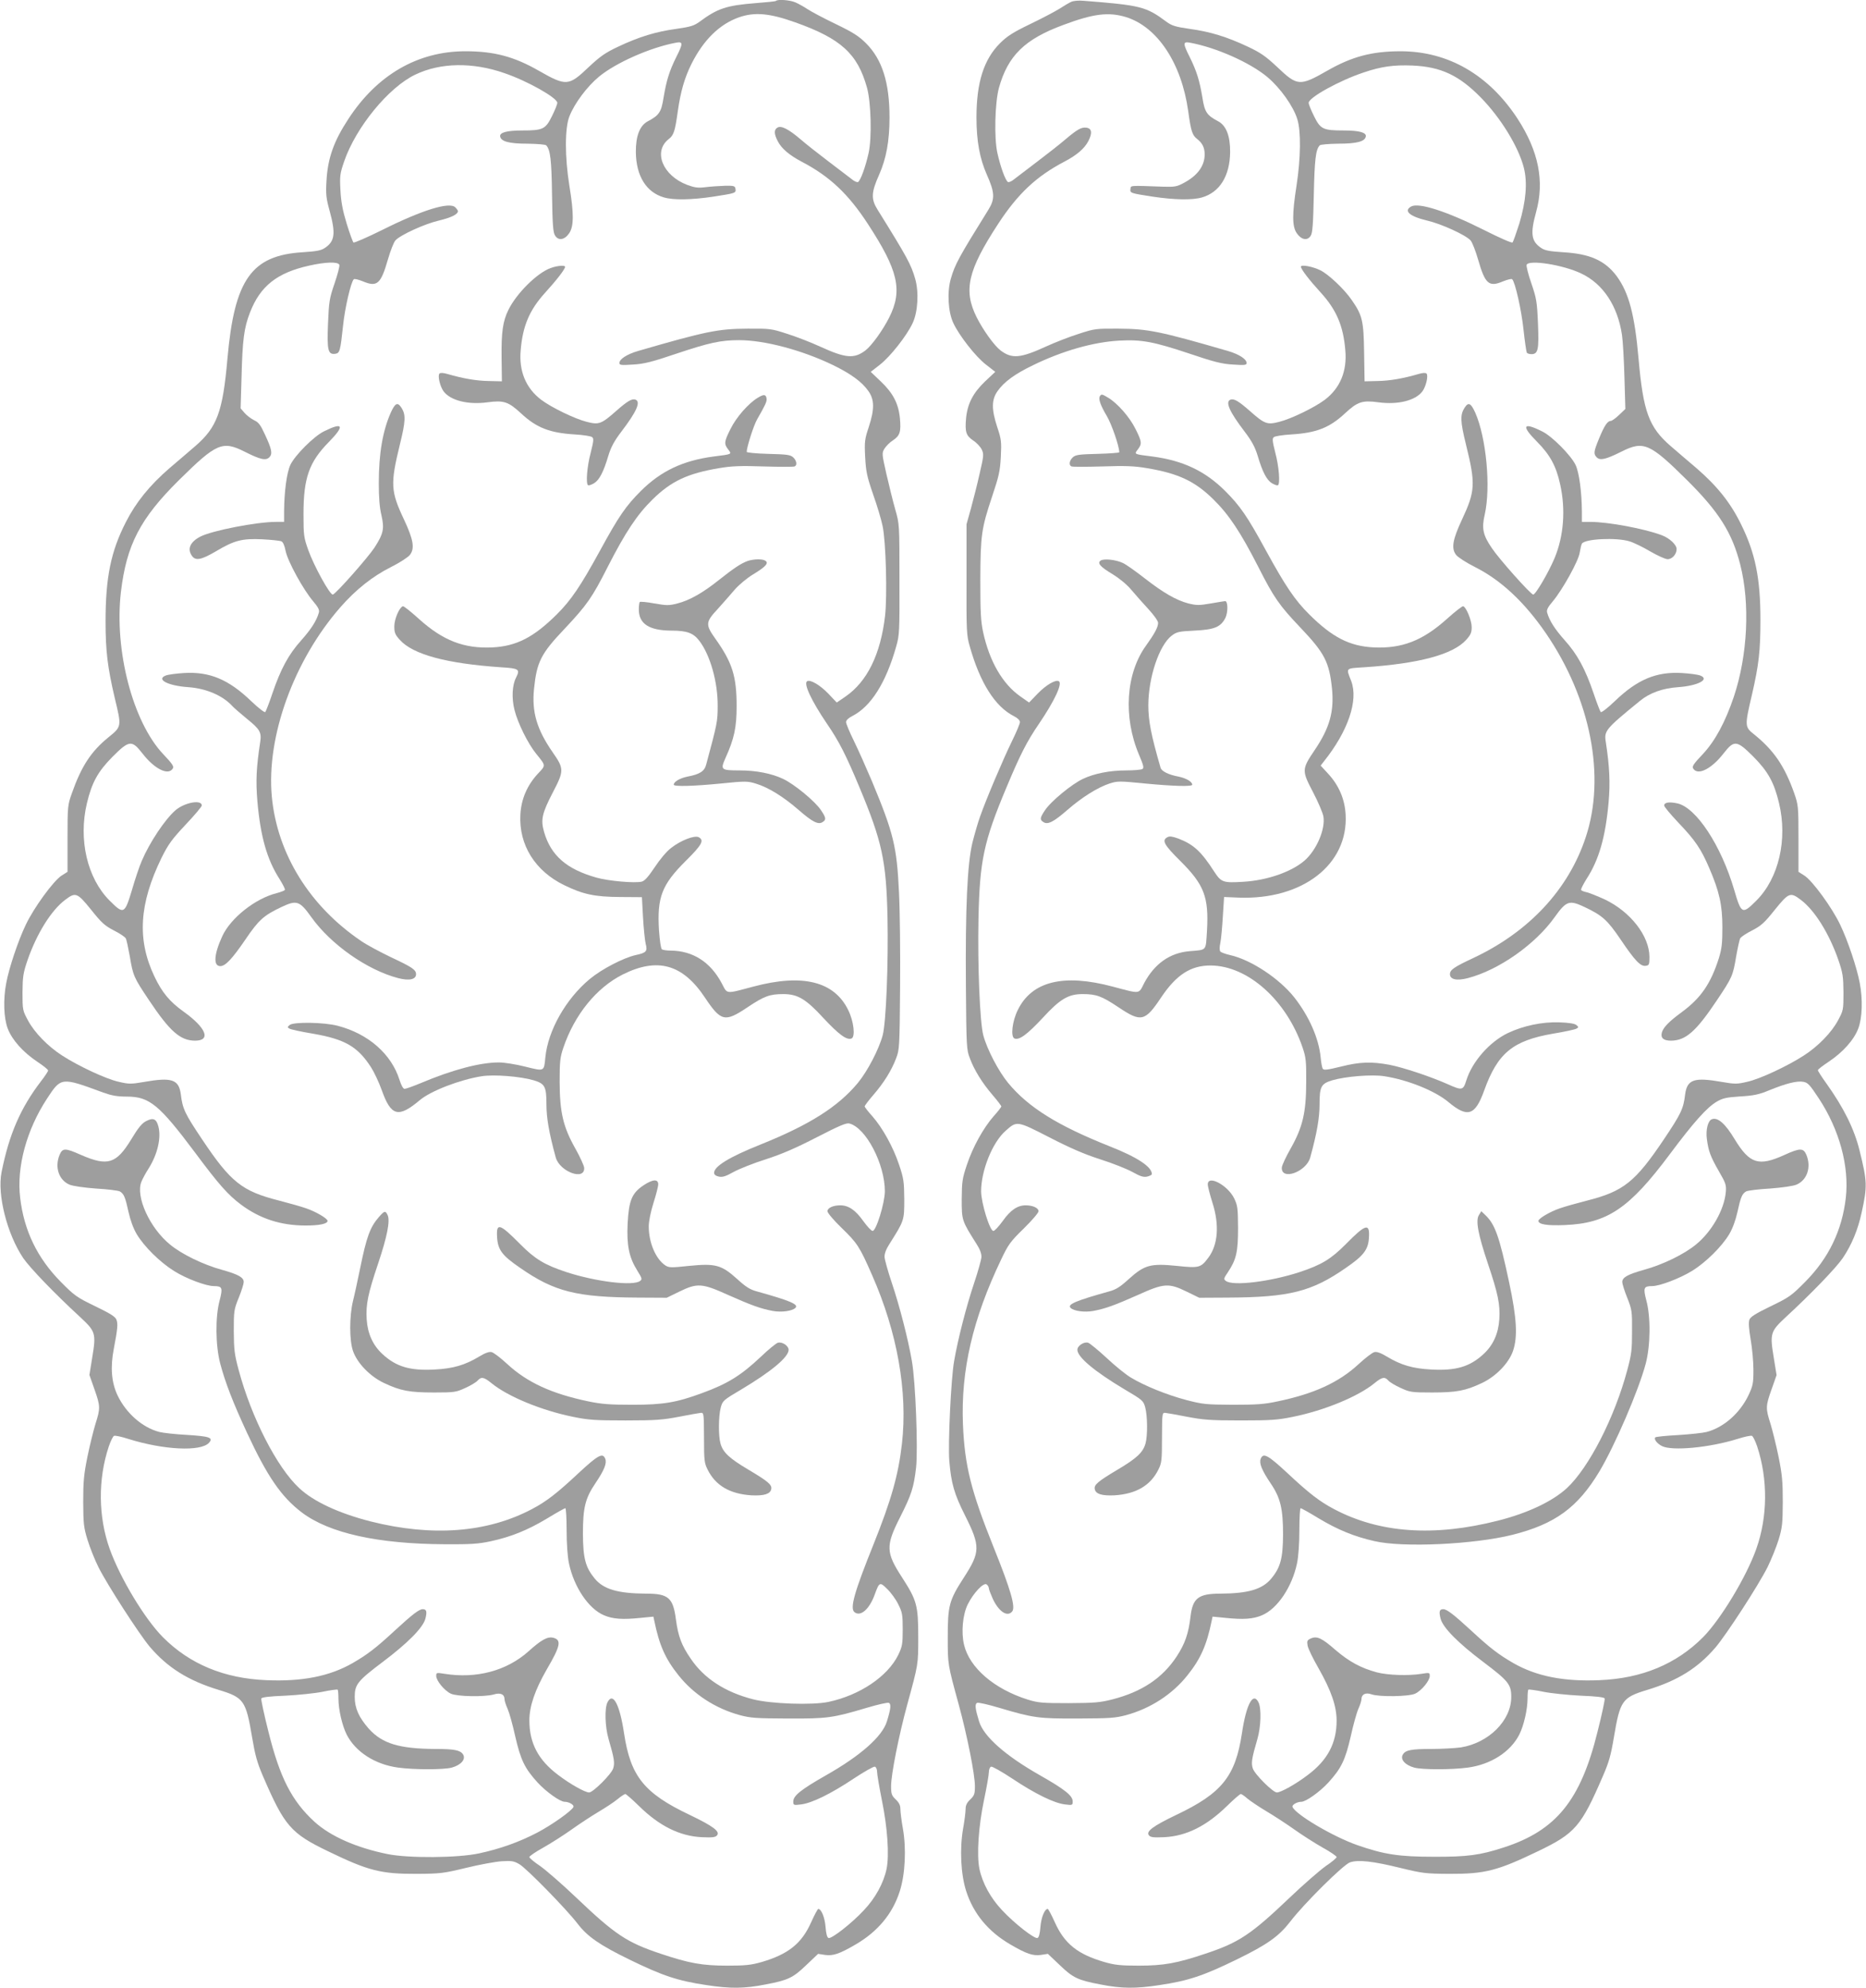
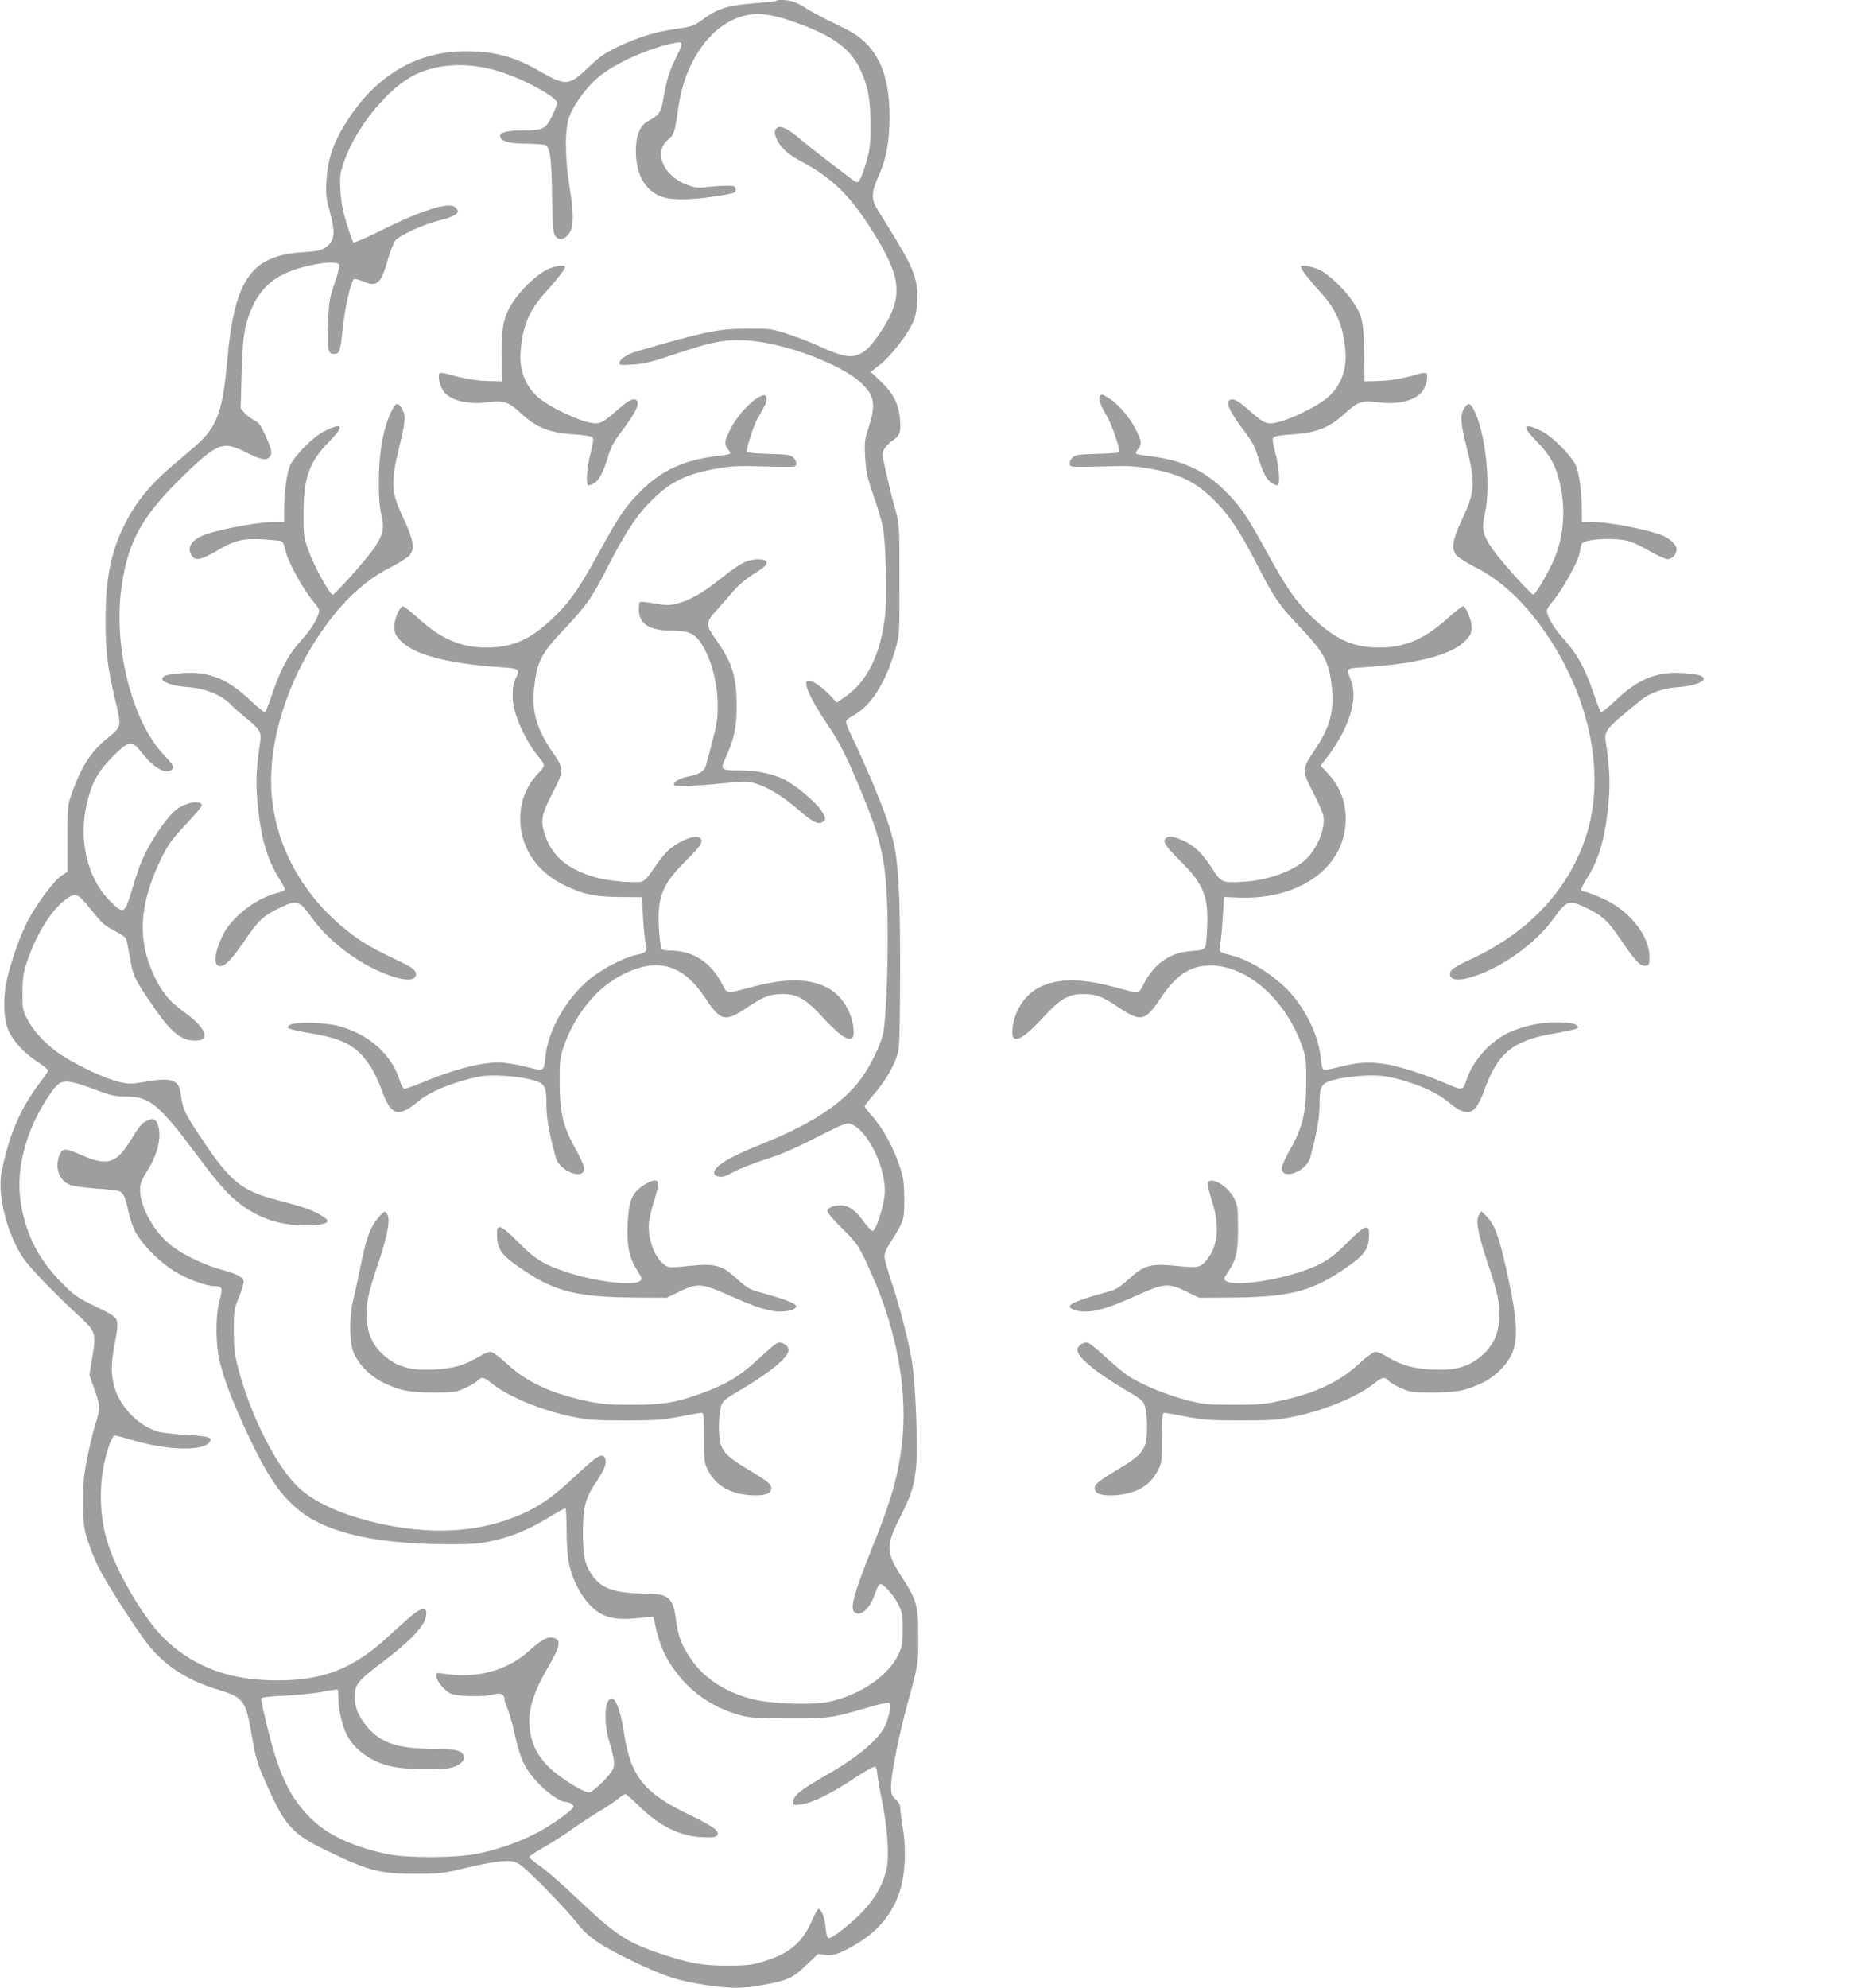
<svg xmlns="http://www.w3.org/2000/svg" version="1.0" width="1202pt" height="1280pt" viewBox="0 0 1202 1280" preserveAspectRatio="xMidYMid meet">
  <g transform="translate(0,1280) scale(0.1,-0.1)" fill="#9e9e9e" stroke="none">
    <path d="M4998 12794 c-3 -3 -61 -9 -129 -14 -190 -15 -247 -34 -364 -121 -35 -25 -58 -32 -149 -45 -132 -18 -239 -51 -373 -114 -85 -40 -116 -62 -192 -133 -128 -122 -144 -123 -321 -22 -159 91 -288 125 -472 125 -307 0 -569 -152 -754 -436 -94 -143 -133 -253 -141 -399 -5 -88 -2 -112 21 -195 39 -144 33 -193 -31 -236 -25 -17 -53 -22 -143 -28 -330 -20 -440 -175 -485 -686 -30 -342 -67 -441 -207 -562 -35 -30 -109 -94 -166 -142 -127 -110 -216 -219 -281 -347 -97 -189 -131 -357 -131 -639 0 -193 13 -296 59 -493 45 -187 46 -184 -43 -256 -110 -90 -172 -185 -233 -358 -27 -76 -28 -84 -28 -292 l0 -214 -38 -24 c-52 -33 -179 -207 -231 -317 -49 -102 -108 -278 -126 -376 -20 -104 -16 -225 10 -292 27 -72 98 -152 191 -214 38 -25 69 -50 69 -56 0 -5 -20 -36 -45 -68 -132 -172 -206 -341 -255 -587 -29 -144 36 -399 140 -553 43 -63 202 -228 367 -380 99 -92 103 -104 77 -261 l-18 -111 32 -91 c39 -110 39 -124 7 -224 -13 -43 -37 -139 -52 -213 -23 -114 -27 -159 -27 -290 1 -139 3 -164 28 -244 15 -49 46 -127 70 -175 57 -114 261 -429 330 -512 115 -135 248 -219 446 -279 161 -49 174 -68 214 -305 19 -113 32 -162 70 -250 138 -320 179 -368 418 -483 260 -126 341 -147 573 -146 150 1 170 3 315 38 85 21 189 40 230 43 66 4 80 2 116 -19 44 -25 301 -287 374 -382 64 -84 144 -139 335 -232 213 -104 312 -137 495 -164 157 -24 244 -23 382 4 142 27 176 42 260 123 l78 74 45 -7 c52 -7 93 7 196 67 143 83 239 198 285 343 35 109 43 274 20 404 -9 50 -16 107 -16 125 0 24 -8 41 -30 62 -26 25 -30 35 -30 86 0 74 49 322 104 524 72 263 71 258 71 435 0 204 -9 237 -104 384 -105 162 -107 203 -12 390 72 143 87 188 102 317 13 118 -3 553 -27 687 -24 140 -80 357 -129 502 -25 74 -46 150 -47 167 -1 22 10 51 32 85 95 150 95 151 95 288 -1 113 -4 134 -33 220 -38 115 -107 239 -173 314 -27 30 -49 58 -49 63 0 5 25 38 56 74 67 77 118 159 147 237 21 54 22 75 25 452 2 217 -1 494 -7 615 -14 296 -35 381 -174 715 -36 85 -88 202 -116 259 -28 57 -51 112 -51 122 0 12 16 27 40 39 120 61 217 214 283 448 21 73 22 96 21 432 0 354 0 355 -27 450 -15 52 -40 155 -57 228 -29 129 -30 134 -13 163 10 16 34 41 55 54 45 30 53 55 45 142 -9 94 -44 162 -122 236 l-66 63 59 46 c66 51 173 186 211 268 34 72 41 201 16 286 -26 91 -52 139 -242 444 -43 69 -41 111 10 225 46 104 67 217 67 369 0 224 -47 373 -151 477 -46 46 -83 70 -195 124 -77 37 -158 80 -182 96 -24 16 -60 36 -79 44 -35 15 -114 21 -125 9z m125 -138 c295 -105 401 -202 462 -421 26 -94 32 -324 10 -421 -20 -89 -51 -175 -68 -186 -6 -3 -25 5 -41 19 -17 13 -85 65 -151 115 -66 50 -146 113 -178 141 -75 64 -124 90 -148 76 -24 -13 -24 -40 1 -88 24 -47 73 -89 154 -132 180 -94 300 -207 426 -400 196 -300 226 -428 138 -603 -42 -83 -112 -180 -153 -212 -73 -55 -127 -51 -293 25 -59 27 -154 64 -212 82 -101 33 -111 34 -255 33 -190 -1 -268 -17 -706 -144 -71 -21 -119 -52 -119 -77 0 -14 12 -15 88 -10 72 4 122 17 282 71 210 70 283 86 401 86 164 0 405 -64 604 -160 117 -57 188 -109 229 -168 39 -55 40 -116 2 -232 -26 -78 -28 -94 -23 -192 5 -93 11 -124 51 -240 26 -73 53 -164 61 -203 22 -99 31 -453 16 -582 -29 -246 -115 -421 -254 -517 l-57 -39 -54 57 c-54 56 -117 93 -137 80 -24 -15 28 -126 127 -272 79 -115 123 -202 210 -410 146 -349 173 -473 181 -837 6 -298 -9 -677 -31 -760 -24 -90 -98 -232 -160 -307 -127 -153 -311 -270 -628 -397 -200 -80 -298 -140 -298 -182 0 -11 11 -20 30 -24 24 -5 44 1 94 29 36 20 129 57 208 82 103 33 195 73 329 142 144 74 191 94 210 89 107 -27 229 -261 229 -437 -1 -77 -56 -255 -79 -255 -8 0 -35 29 -61 65 -49 69 -94 100 -147 100 -47 0 -83 -17 -83 -38 0 -10 40 -58 90 -106 103 -100 117 -121 198 -306 162 -367 230 -750 192 -1085 -23 -201 -68 -360 -182 -645 -126 -313 -154 -414 -124 -439 39 -32 97 19 131 114 29 80 33 82 80 35 24 -23 56 -67 71 -98 26 -52 29 -66 29 -162 0 -96 -3 -110 -29 -165 -68 -138 -247 -259 -449 -302 -104 -22 -371 -13 -487 17 -179 46 -315 134 -401 262 -59 86 -80 142 -95 252 -18 139 -48 166 -191 166 -183 1 -275 28 -332 97 -60 73 -75 131 -76 288 0 168 15 229 80 325 58 86 75 129 64 158 -16 41 -46 25 -170 -90 -142 -133 -210 -185 -301 -233 -289 -153 -643 -180 -1041 -80 -203 52 -366 127 -459 214 -143 132 -308 453 -390 759 -28 103 -31 133 -32 252 0 129 1 139 32 215 18 44 32 90 32 101 0 30 -34 49 -141 79 -120 33 -258 100 -333 162 -131 106 -224 310 -185 405 7 18 28 57 47 86 57 91 82 198 62 271 -13 48 -33 57 -79 33 -27 -14 -51 -43 -96 -118 -96 -157 -151 -174 -322 -100 -103 46 -120 46 -139 1 -33 -79 -5 -163 64 -192 22 -9 91 -19 170 -25 74 -4 142 -13 153 -18 27 -15 36 -37 57 -133 12 -54 31 -106 53 -143 48 -80 150 -181 242 -238 77 -48 204 -96 255 -96 54 0 58 -11 37 -92 -29 -106 -27 -292 4 -408 32 -121 82 -250 172 -444 131 -282 221 -413 354 -514 177 -133 489 -202 920 -204 167 -1 216 2 295 19 131 28 240 72 366 148 59 36 111 65 116 65 4 0 8 -64 8 -142 0 -87 6 -170 15 -213 32 -152 126 -292 225 -334 58 -25 121 -29 237 -17 l82 8 6 -28 c32 -156 71 -244 156 -350 97 -122 237 -213 394 -256 71 -19 107 -21 310 -22 254 -1 287 3 512 70 67 20 129 34 138 31 17 -7 13 -39 -12 -120 -30 -97 -169 -220 -393 -347 -160 -91 -210 -131 -210 -168 0 -24 2 -25 50 -19 69 8 192 68 339 166 68 45 130 80 137 77 8 -3 14 -18 14 -34 0 -16 14 -98 31 -183 36 -176 48 -353 30 -441 -19 -91 -72 -188 -146 -266 -80 -86 -209 -186 -228 -179 -9 3 -16 28 -19 71 -5 61 -27 116 -47 116 -4 0 -25 -39 -46 -86 -61 -137 -148 -206 -320 -256 -66 -19 -104 -23 -220 -23 -161 0 -245 15 -430 77 -216 72 -292 122 -543 361 -89 85 -194 176 -232 203 -39 26 -70 52 -70 58 0 6 39 33 88 60 48 27 130 79 182 116 52 37 131 89 175 115 44 26 99 62 122 81 23 19 46 34 51 34 5 0 45 -35 88 -77 130 -128 262 -194 404 -201 70 -3 88 -1 99 12 21 25 -27 60 -177 132 -293 139 -380 248 -422 524 -28 188 -72 270 -107 200 -19 -38 -16 -156 7 -235 37 -127 41 -155 30 -190 -12 -38 -130 -155 -155 -155 -26 0 -123 54 -200 113 -128 96 -185 205 -185 351 0 91 36 196 112 328 89 152 96 190 42 204 -36 9 -76 -12 -159 -87 -141 -126 -336 -178 -542 -145 -51 8 -53 8 -53 -14 0 -30 52 -94 94 -114 41 -19 218 -22 277 -5 43 13 69 1 69 -31 0 -10 9 -38 20 -62 11 -25 33 -104 49 -177 35 -152 61 -206 144 -297 55 -60 145 -124 174 -124 28 0 62 -20 57 -33 -9 -24 -137 -115 -234 -166 -115 -60 -238 -104 -373 -133 -137 -30 -455 -32 -589 -5 -203 41 -370 115 -473 209 -146 134 -223 285 -296 580 -28 110 -48 206 -46 213 4 8 52 14 154 18 81 4 190 15 240 25 51 11 95 16 98 14 3 -3 5 -28 5 -56 0 -72 24 -175 53 -233 57 -112 183 -193 332 -213 104 -14 293 -14 345 0 61 17 93 55 72 86 -17 26 -56 34 -174 34 -235 1 -345 34 -432 130 -64 73 -91 132 -91 205 0 80 18 103 180 225 162 122 259 220 275 278 12 46 8 62 -17 62 -23 0 -67 -34 -178 -136 -123 -114 -178 -156 -275 -212 -148 -84 -323 -119 -554 -109 -273 11 -495 104 -667 277 -117 118 -275 380 -342 567 -74 206 -77 449 -6 661 12 35 27 66 34 68 7 3 49 -6 92 -20 227 -71 466 -83 519 -25 30 33 5 42 -142 51 -75 4 -155 13 -178 19 -110 29 -214 121 -269 236 -39 83 -47 180 -24 299 24 126 28 161 17 188 -7 19 -39 39 -136 86 -120 58 -134 68 -223 158 -150 152 -236 328 -261 540 -24 198 41 438 173 639 91 139 91 139 362 39 53 -19 89 -26 151 -26 147 0 209 -51 444 -365 148 -199 209 -268 292 -330 122 -91 256 -135 417 -135 90 0 141 11 141 30 0 15 -76 60 -139 81 -31 11 -109 33 -175 50 -236 60 -309 117 -493 392 -112 167 -127 198 -138 291 -13 97 -58 112 -239 80 -81 -14 -96 -14 -160 1 -80 17 -260 101 -365 169 -92 59 -179 148 -221 227 -34 63 -35 67 -35 179 1 103 4 125 33 210 59 169 151 318 241 386 68 52 78 48 168 -63 67 -84 88 -103 146 -133 38 -19 72 -42 77 -51 5 -8 16 -60 26 -115 21 -127 26 -137 125 -285 134 -200 200 -258 295 -259 105 0 73 82 -72 186 -91 65 -140 124 -189 227 -113 237 -99 468 46 765 44 88 66 118 155 213 57 60 104 116 104 123 0 40 -110 20 -169 -30 -67 -58 -166 -205 -218 -327 -15 -34 -43 -118 -63 -187 -47 -156 -53 -159 -144 -68 -144 144 -202 393 -146 627 32 134 71 204 165 299 107 107 124 109 192 22 78 -101 167 -145 196 -98 9 13 -2 30 -61 92 -196 207 -317 668 -273 1045 36 303 124 473 375 721 240 237 279 254 422 182 101 -51 136 -59 159 -36 22 22 16 52 -29 148 -28 61 -40 77 -70 91 -20 10 -47 31 -61 47 l-25 29 6 202 c6 238 16 317 54 414 66 171 174 257 382 303 107 24 186 26 194 5 3 -8 -11 -62 -31 -120 -33 -97 -36 -116 -42 -258 -7 -172 0 -200 45 -195 31 4 34 15 52 182 11 109 50 280 69 298 4 5 30 -2 58 -13 92 -39 116 -19 162 141 16 56 38 111 48 122 31 35 189 107 280 128 79 19 123 40 123 61 0 4 -8 15 -17 24 -37 38 -216 -18 -472 -146 -97 -48 -180 -84 -184 -80 -5 5 -25 60 -44 122 -26 85 -36 140 -40 214 -5 93 -3 107 24 186 76 220 286 477 459 559 161 77 368 81 574 9 149 -51 340 -159 340 -191 0 -10 -16 -49 -35 -87 -41 -83 -58 -91 -191 -91 -99 0 -147 -13 -142 -39 6 -32 58 -46 176 -46 62 -1 116 -5 121 -11 26 -29 34 -91 37 -318 3 -196 7 -244 20 -263 22 -35 62 -27 91 16 30 45 30 127 1 304 -30 187 -30 372 0 448 33 84 114 192 190 255 109 90 330 188 496 219 47 9 47 -4 2 -93 -44 -89 -63 -150 -81 -258 -15 -96 -28 -116 -104 -156 -50 -28 -76 -94 -75 -198 2 -153 67 -258 181 -291 61 -18 178 -16 318 5 142 22 147 23 143 49 -3 20 -9 22 -68 21 -36 -1 -92 -5 -125 -9 -50 -6 -70 -3 -119 15 -157 60 -220 214 -119 294 33 25 41 50 59 178 18 128 44 218 89 308 77 153 180 254 304 298 102 36 199 27 364 -32z" />
    <path d="M3546 11074 c-87 -32 -219 -163 -271 -269 -36 -73 -46 -142 -44 -310 l2 -150 -84 2 c-79 1 -166 16 -266 45 -27 8 -46 9 -52 3 -13 -13 3 -82 26 -114 45 -60 158 -88 284 -71 104 14 134 4 215 -71 100 -93 184 -126 347 -136 53 -3 104 -11 111 -17 12 -9 10 -25 -9 -101 -24 -90 -32 -199 -17 -209 5 -3 22 3 39 13 34 21 61 73 92 178 17 55 37 93 85 156 96 126 125 190 90 204 -23 8 -51 -8 -124 -72 -96 -85 -112 -91 -190 -71 -79 20 -229 93 -295 143 -98 75 -143 184 -131 318 13 157 57 260 158 371 72 79 128 151 128 166 0 12 -50 8 -94 -8z" />
    <path d="M4881 10239 c-60 -36 -138 -125 -175 -200 -42 -83 -43 -97 -15 -133 24 -31 26 -30 -94 -45 -197 -26 -339 -93 -468 -221 -98 -98 -143 -163 -264 -385 -125 -228 -186 -319 -279 -411 -148 -147 -259 -204 -413 -212 -183 -9 -318 43 -473 182 -52 47 -99 85 -105 83 -23 -8 -55 -83 -55 -129 0 -41 5 -54 36 -88 85 -94 300 -152 652 -176 115 -7 123 -13 97 -65 -26 -48 -30 -134 -11 -209 21 -85 87 -218 140 -283 63 -78 63 -73 11 -128 -69 -74 -108 -164 -113 -265 -10 -194 95 -362 283 -453 121 -59 196 -75 360 -76 l140 -1 7 -129 c4 -72 12 -148 17 -170 13 -50 5 -59 -65 -74 -79 -18 -218 -90 -295 -154 -154 -128 -269 -331 -286 -504 -9 -93 -5 -91 -130 -60 -59 15 -136 27 -169 27 -121 0 -297 -46 -506 -134 -48 -20 -93 -36 -102 -36 -9 0 -21 22 -32 56 -52 168 -202 299 -399 350 -89 23 -283 26 -309 5 -16 -14 -16 -15 0 -24 9 -5 77 -20 151 -32 206 -36 287 -83 373 -216 20 -31 51 -97 69 -147 60 -169 107 -181 245 -65 71 60 259 132 398 154 81 13 250 -1 336 -26 72 -22 82 -40 82 -155 0 -88 17 -185 60 -342 26 -92 189 -152 183 -66 -1 13 -26 69 -57 124 -79 140 -100 233 -101 429 0 132 3 158 24 220 72 212 212 385 382 471 224 112 386 67 529 -147 104 -156 129 -162 275 -64 108 72 143 85 231 85 92 0 145 -31 258 -154 99 -106 150 -144 181 -132 26 10 15 111 -21 183 -90 185 -294 236 -612 151 -182 -48 -165 -50 -203 22 -73 137 -186 209 -329 210 -25 0 -50 4 -56 8 -7 4 -14 56 -19 123 -13 212 18 293 172 446 105 104 121 133 84 153 -28 14 -117 -21 -179 -70 -28 -21 -73 -75 -105 -124 -41 -61 -64 -87 -83 -92 -45 -11 -215 4 -292 26 -192 54 -293 142 -337 293 -23 80 -14 120 57 257 72 138 72 151 -2 257 -102 147 -135 259 -120 408 18 174 44 226 197 387 145 154 178 202 278 399 114 223 189 336 289 434 119 117 225 167 428 201 82 14 140 16 288 11 102 -3 191 -3 198 0 19 7 14 38 -9 59 -18 16 -40 19 -160 22 -78 2 -139 8 -139 13 0 30 45 171 67 209 52 91 64 115 61 134 -4 28 -18 29 -57 5z" />
    <path d="M2517 10143 c-52 -118 -77 -263 -77 -455 0 -90 5 -156 17 -205 20 -87 13 -119 -45 -209 -43 -65 -248 -297 -268 -302 -18 -4 -121 183 -158 286 -29 82 -31 95 -31 232 0 233 36 335 163 464 105 107 93 131 -33 68 -64 -32 -185 -153 -214 -214 -24 -50 -40 -173 -41 -300 l0 -68 -53 0 c-123 0 -412 -56 -487 -95 -65 -34 -85 -79 -54 -123 23 -34 60 -27 154 28 119 71 169 84 299 78 58 -3 114 -9 123 -13 11 -4 21 -27 28 -63 14 -67 113 -248 178 -324 32 -38 41 -56 36 -72 -15 -53 -50 -107 -114 -179 -81 -90 -132 -184 -186 -343 -20 -60 -41 -113 -45 -118 -5 -5 -44 25 -92 71 -145 139 -267 190 -432 180 -49 -3 -102 -10 -117 -16 -65 -25 14 -66 144 -75 116 -8 222 -54 283 -120 11 -13 55 -50 97 -85 82 -66 94 -86 84 -149 -25 -165 -29 -249 -18 -381 20 -228 62 -375 143 -501 21 -34 37 -65 34 -69 -2 -5 -26 -14 -52 -21 -138 -34 -297 -160 -351 -277 -54 -117 -59 -193 -13 -193 33 0 76 46 161 170 86 127 118 156 232 210 99 47 118 41 193 -64 125 -176 360 -341 559 -393 72 -19 116 -9 116 25 0 28 -24 45 -161 109 -69 33 -155 79 -190 103 -334 225 -543 562 -578 931 -36 386 141 876 442 1220 99 113 207 199 327 259 54 27 108 62 120 77 33 42 23 99 -38 229 -86 182 -88 229 -26 483 37 150 39 192 9 237 -24 37 -40 29 -68 -33z" />
    <path d="M4815 9188 c-43 -16 -88 -46 -184 -122 -104 -83 -189 -131 -267 -151 -54 -14 -69 -14 -149 0 -48 9 -91 13 -94 9 -3 -3 -6 -25 -6 -48 0 -92 66 -135 208 -136 103 0 143 -15 182 -66 70 -92 119 -265 118 -419 0 -99 -3 -114 -74 -377 -11 -44 -42 -63 -121 -78 -49 -10 -88 -33 -88 -52 0 -13 125 -10 307 8 156 16 170 15 222 -1 80 -24 177 -84 276 -170 87 -76 126 -96 153 -78 25 15 24 27 -9 76 -37 57 -174 170 -246 203 -72 34 -172 54 -278 54 -121 0 -125 4 -93 77 58 128 73 199 73 338 0 191 -28 279 -135 430 -67 94 -66 109 13 194 34 38 83 93 109 124 28 32 78 74 119 99 81 49 103 73 79 88 -19 13 -77 11 -115 -2z" />
    <path d="M4144 5168 c-74 -50 -93 -97 -101 -244 -7 -142 9 -219 62 -304 31 -50 33 -56 18 -67 -44 -34 -284 -5 -474 57 -142 47 -203 84 -299 181 -131 132 -154 140 -148 44 5 -82 32 -118 149 -198 220 -153 363 -189 759 -191 l185 -1 80 39 c117 57 147 55 315 -21 149 -66 208 -88 288 -103 56 -10 125 -1 146 20 22 22 -34 46 -246 105 -46 12 -73 29 -130 81 -101 91 -140 101 -310 84 -114 -12 -129 -12 -152 3 -62 41 -107 147 -107 251 0 33 12 92 30 150 17 53 31 107 31 121 0 36 -36 33 -96 -7z" />
-     <path d="M2441 4965 c-57 -65 -80 -128 -121 -330 -16 -77 -36 -171 -46 -210 -24 -99 -24 -255 0 -323 27 -78 110 -164 200 -206 106 -50 163 -61 321 -61 133 0 143 2 202 29 34 15 70 37 79 47 24 27 41 24 90 -16 105 -86 323 -176 527 -217 97 -20 142 -23 337 -23 195 0 241 4 345 24 66 13 129 24 140 25 19 1 19 -6 20 -159 0 -147 2 -164 23 -206 51 -103 143 -157 282 -166 81 -4 122 8 128 40 6 28 -21 50 -145 124 -125 74 -166 112 -182 170 -14 49 -13 176 2 232 12 43 16 47 133 116 194 116 304 208 304 255 0 26 -43 54 -70 45 -12 -4 -61 -44 -108 -89 -128 -121 -215 -175 -380 -235 -165 -61 -251 -75 -447 -75 -148 0 -199 4 -286 22 -234 49 -392 121 -520 239 -43 40 -89 75 -102 78 -16 4 -41 -5 -81 -29 -91 -55 -168 -77 -285 -83 -160 -9 -249 18 -337 99 -62 57 -96 132 -102 224 -6 96 8 164 74 360 58 173 78 274 61 311 -14 30 -20 29 -56 -12z" />
-     <path d="M6900 12788 c-14 -6 -47 -26 -75 -44 -27 -17 -112 -62 -189 -99 -112 -54 -149 -78 -195 -124 -104 -104 -151 -253 -151 -477 0 -152 21 -265 67 -369 51 -114 53 -156 10 -225 -190 -305 -216 -353 -242 -444 -25 -85 -18 -214 16 -286 38 -81 144 -217 211 -268 l59 -46 -66 -62 c-77 -74 -113 -143 -122 -237 -8 -88 0 -112 46 -143 22 -14 46 -40 55 -58 14 -30 13 -41 -14 -157 -15 -68 -41 -169 -56 -224 l-28 -100 0 -355 c-1 -336 0 -359 21 -432 66 -234 163 -387 283 -448 24 -12 40 -27 40 -39 0 -10 -23 -65 -51 -122 -56 -114 -166 -373 -205 -484 -14 -38 -36 -115 -50 -170 -33 -137 -46 -417 -42 -930 3 -382 4 -403 25 -457 28 -76 79 -159 147 -238 31 -36 56 -69 56 -73 0 -5 -22 -33 -49 -63 -66 -75 -135 -199 -173 -314 -29 -86 -32 -107 -33 -220 0 -137 0 -138 95 -288 22 -34 33 -63 32 -85 -1 -17 -22 -93 -47 -167 -49 -146 -105 -362 -129 -503 -20 -111 -40 -534 -31 -642 12 -144 31 -212 101 -351 100 -199 99 -236 -7 -400 -95 -147 -104 -180 -104 -384 0 -177 -1 -172 71 -435 55 -202 104 -450 104 -524 0 -51 -4 -61 -30 -86 -22 -21 -30 -38 -30 -62 0 -18 -7 -75 -16 -125 -23 -132 -15 -296 20 -404 47 -145 142 -260 285 -343 103 -60 144 -74 196 -67 l45 7 78 -74 c84 -81 118 -96 260 -123 138 -27 225 -28 382 -4 183 27 282 60 495 164 197 96 272 149 345 243 90 118 344 369 386 383 53 18 146 8 325 -36 144 -35 164 -37 314 -38 231 -1 311 20 573 146 239 115 277 159 417 483 39 89 52 136 71 250 40 237 53 256 214 305 198 60 327 141 441 274 73 87 274 396 335 517 24 49 56 128 71 176 24 79 26 104 27 243 0 131 -4 176 -27 290 -15 74 -39 170 -52 213 -32 100 -32 114 7 223 l32 91 -18 111 c-26 157 -22 170 77 262 165 152 324 317 367 380 57 84 98 182 122 294 37 169 36 199 -13 397 -34 140 -103 278 -213 432 -31 43 -56 82 -56 87 0 5 31 29 69 54 93 62 164 142 191 214 26 67 30 188 10 292 -18 98 -77 274 -126 376 -52 110 -179 284 -231 317 l-38 24 0 214 c0 209 -1 216 -28 294 -62 174 -131 275 -259 378 -59 47 -60 53 -13 253 45 195 55 284 55 484 0 267 -33 429 -125 615 -68 139 -154 246 -287 361 -57 48 -131 112 -166 142 -140 121 -177 220 -207 562 -25 283 -62 424 -140 531 -75 101 -172 145 -345 155 -90 6 -118 11 -143 28 -64 43 -70 93 -32 231 55 198 16 392 -119 600 -185 283 -447 435 -754 435 -184 0 -313 -34 -472 -125 -177 -101 -193 -100 -321 22 -76 71 -107 93 -192 133 -134 63 -241 96 -373 114 -91 13 -114 20 -149 45 -133 99 -165 107 -535 136 -31 3 -66 0 -80 -7z m353 -98 c203 -63 358 -297 401 -606 18 -130 26 -155 59 -180 33 -26 47 -56 47 -98 0 -74 -46 -137 -135 -184 -44 -24 -60 -26 -130 -24 -224 8 -210 9 -213 -15 -4 -26 1 -27 143 -49 140 -21 257 -23 318 -5 114 33 179 138 181 291 1 104 -25 170 -75 198 -76 40 -89 60 -104 156 -18 108 -37 169 -81 258 -45 89 -45 102 2 93 169 -31 389 -129 499 -222 82 -69 167 -188 192 -271 24 -78 22 -248 -5 -425 -29 -186 -29 -264 1 -308 29 -43 69 -51 90 -17 12 18 16 76 20 263 5 227 12 291 38 319 5 6 59 10 121 11 118 0 170 14 176 46 5 26 -43 39 -142 39 -133 0 -150 8 -191 91 -19 38 -35 77 -35 87 0 34 197 143 353 195 114 39 196 50 316 45 183 -8 300 -63 441 -207 128 -131 242 -317 276 -451 24 -95 14 -215 -29 -359 -20 -62 -39 -117 -44 -122 -5 -5 -86 31 -183 80 -239 120 -419 178 -469 152 -52 -28 -12 -64 102 -91 91 -21 249 -93 280 -128 10 -11 32 -66 48 -122 46 -160 70 -180 162 -141 28 11 54 18 58 13 19 -18 60 -200 73 -325 8 -75 18 -142 21 -147 3 -6 17 -10 30 -10 43 0 49 29 42 198 -6 142 -10 162 -43 259 -20 57 -33 110 -30 118 13 35 236 0 352 -56 140 -66 234 -208 262 -394 6 -38 13 -162 16 -274 l6 -204 -41 -39 c-22 -21 -46 -38 -53 -38 -21 0 -41 -30 -75 -112 -36 -88 -37 -100 -15 -123 22 -21 58 -13 158 37 143 72 183 55 423 -183 205 -203 291 -339 343 -544 64 -251 48 -583 -41 -850 -56 -166 -122 -287 -201 -371 -59 -62 -70 -79 -61 -92 29 -47 118 -3 196 98 68 87 85 85 192 -22 94 -95 133 -165 165 -299 56 -234 -2 -483 -146 -627 -91 -91 -97 -88 -143 69 -84 286 -245 531 -367 557 -52 11 -84 6 -84 -14 0 -8 42 -58 93 -112 107 -112 145 -168 198 -292 64 -149 84 -236 84 -380 0 -104 -4 -138 -23 -200 -52 -162 -114 -254 -237 -345 -86 -63 -121 -100 -130 -133 -9 -35 11 -52 59 -52 95 1 161 59 295 259 99 148 104 158 125 285 10 55 21 107 26 115 5 9 39 32 77 51 58 30 79 49 146 133 90 111 100 115 168 63 90 -68 182 -217 241 -386 29 -85 32 -107 33 -210 0 -112 -1 -116 -35 -179 -42 -79 -129 -168 -221 -227 -105 -68 -285 -152 -365 -169 -64 -15 -79 -15 -160 -1 -181 32 -226 17 -239 -80 -11 -93 -26 -124 -138 -291 -183 -272 -259 -333 -492 -392 -66 -17 -145 -39 -176 -50 -63 -21 -139 -66 -139 -81 0 -23 58 -32 170 -27 274 11 416 107 677 457 153 205 238 300 301 337 39 23 62 28 151 34 87 5 121 12 186 39 110 45 182 63 222 55 29 -5 42 -20 100 -108 132 -201 196 -436 173 -639 -24 -209 -110 -388 -261 -540 -89 -90 -103 -100 -223 -158 -97 -47 -129 -67 -137 -86 -6 -18 -4 -56 8 -127 10 -56 18 -145 18 -197 0 -86 -3 -101 -32 -163 -55 -115 -159 -207 -269 -236 -22 -6 -104 -15 -183 -20 -78 -4 -145 -11 -148 -15 -11 -11 11 -40 43 -56 65 -33 307 -10 486 46 44 14 86 23 93 20 7 -2 22 -33 34 -68 70 -212 68 -454 -6 -661 -64 -180 -228 -451 -342 -567 -172 -173 -394 -266 -667 -277 -231 -10 -406 25 -554 109 -97 56 -152 98 -275 212 -111 102 -155 136 -178 136 -25 0 -29 -16 -17 -62 16 -58 113 -156 275 -278 162 -122 180 -145 180 -225 0 -152 -145 -296 -325 -325 -36 -5 -123 -10 -193 -10 -123 0 -162 -7 -179 -34 -21 -31 11 -69 72 -86 52 -14 241 -14 345 0 149 20 275 101 332 213 29 58 53 161 53 233 0 28 2 53 5 56 3 2 47 -3 98 -14 50 -10 159 -21 240 -25 102 -4 150 -10 154 -18 2 -7 -18 -103 -46 -213 -109 -443 -267 -637 -604 -746 -153 -50 -236 -61 -452 -60 -222 0 -321 15 -492 75 -155 54 -399 198 -417 246 -5 13 29 33 57 33 29 0 119 64 174 124 83 91 109 145 144 297 16 73 38 152 49 177 11 24 20 52 20 62 0 32 27 45 64 32 50 -18 241 -15 282 4 42 20 94 84 94 114 0 22 -2 22 -52 14 -86 -14 -218 -9 -288 9 -104 28 -179 69 -268 145 -88 77 -119 91 -159 73 -22 -10 -25 -16 -20 -45 3 -19 35 -85 71 -147 81 -143 116 -243 116 -337 0 -144 -58 -254 -185 -349 -77 -59 -174 -113 -200 -113 -25 0 -143 117 -155 155 -11 35 -7 63 30 190 23 79 26 197 7 235 -35 70 -79 -12 -107 -200 -42 -276 -129 -385 -422 -524 -150 -72 -198 -107 -177 -132 11 -13 29 -15 99 -12 142 7 272 72 404 201 43 42 83 77 89 77 5 0 24 -13 42 -29 18 -15 72 -52 121 -81 49 -29 132 -83 184 -120 52 -37 134 -89 182 -116 49 -27 88 -54 88 -60 0 -6 -31 -32 -70 -58 -38 -27 -143 -118 -232 -203 -251 -239 -327 -289 -543 -361 -185 -62 -269 -77 -430 -77 -116 0 -154 4 -220 23 -173 50 -258 118 -320 256 -21 47 -42 86 -46 86 -20 0 -42 -55 -47 -116 -3 -43 -10 -68 -19 -71 -19 -7 -148 93 -228 179 -74 78 -127 175 -146 267 -18 88 -6 273 30 444 17 81 31 161 31 178 0 16 6 32 14 35 7 3 69 -32 137 -77 147 -98 270 -158 339 -166 48 -6 50 -5 50 19 0 37 -50 77 -210 168 -224 127 -363 250 -393 347 -25 81 -29 113 -12 120 9 3 71 -11 138 -31 225 -67 258 -71 512 -70 203 1 239 3 310 22 157 43 297 134 394 256 85 106 124 194 156 350 l6 28 82 -8 c116 -12 179 -8 237 17 99 42 193 182 225 334 9 43 15 126 15 213 0 78 4 142 8 142 5 0 57 -29 116 -65 123 -74 231 -118 360 -147 184 -43 643 -21 890 41 273 69 419 175 559 408 99 166 252 520 298 693 31 116 33 302 4 408 -21 81 -17 92 38 92 49 0 179 50 257 98 89 55 192 157 239 236 22 37 41 89 53 143 21 96 30 118 57 133 11 5 79 14 153 18 79 6 148 16 170 25 69 29 97 113 64 192 -19 45 -41 45 -142 -1 -165 -75 -223 -57 -319 100 -61 102 -110 145 -148 130 -25 -9 -40 -68 -32 -127 10 -77 23 -113 77 -207 45 -77 49 -90 45 -135 -10 -113 -91 -256 -193 -338 -75 -62 -213 -129 -333 -162 -107 -30 -141 -49 -141 -79 0 -11 14 -57 32 -101 30 -76 32 -87 31 -215 0 -120 -3 -148 -31 -252 -82 -306 -247 -627 -389 -759 -93 -85 -250 -160 -443 -209 -413 -105 -764 -81 -1058 75 -91 48 -159 100 -301 233 -124 115 -154 131 -170 90 -11 -29 7 -73 64 -158 63 -92 80 -163 80 -330 -1 -151 -16 -211 -76 -283 -57 -69 -148 -96 -327 -97 -142 0 -179 -28 -193 -147 -13 -111 -36 -176 -89 -257 -92 -140 -224 -228 -415 -277 -78 -20 -115 -23 -280 -24 -172 0 -197 2 -265 23 -216 68 -375 205 -410 353 -19 80 -9 193 24 260 37 74 103 144 122 128 8 -6 14 -18 14 -25 0 -7 12 -38 26 -69 39 -82 93 -117 124 -80 23 28 -8 137 -120 415 -145 361 -186 524 -197 790 -14 347 63 679 246 1061 46 97 59 115 146 200 52 51 95 101 95 111 0 21 -37 38 -83 38 -53 0 -98 -31 -147 -100 -26 -36 -53 -65 -61 -65 -23 0 -78 178 -79 255 0 134 73 315 157 389 74 66 73 66 282 -41 134 -69 226 -109 329 -142 79 -25 172 -62 208 -82 50 -28 70 -34 94 -29 16 4 30 11 30 16 0 47 -94 109 -272 179 -337 134 -524 251 -654 408 -62 75 -136 217 -160 307 -22 84 -37 446 -31 750 8 374 33 495 181 847 87 208 131 295 210 410 99 146 151 257 127 272 -20 13 -83 -24 -137 -80 l-55 -57 -57 40 c-114 80 -198 225 -239 413 -15 70 -18 129 -18 335 1 291 7 332 76 539 44 131 51 163 56 255 5 97 3 113 -23 191 -38 116 -37 177 2 232 41 59 112 111 229 167 191 93 389 149 555 158 144 8 222 -7 450 -83 160 -54 210 -67 282 -71 76 -5 88 -4 88 10 0 25 -48 56 -119 77 -438 127 -516 143 -706 144 -144 1 -154 0 -255 -33 -58 -18 -153 -55 -212 -82 -166 -76 -220 -80 -293 -25 -41 32 -111 129 -153 212 -88 175 -58 303 138 603 126 193 246 306 426 400 82 43 130 85 155 133 27 53 22 82 -14 86 -32 4 -59 -12 -137 -78 -30 -26 -109 -88 -175 -138 -66 -50 -134 -102 -151 -115 -16 -14 -35 -22 -41 -19 -17 11 -48 97 -68 186 -22 97 -16 327 10 421 58 207 166 313 416 405 193 72 290 84 402 50z" />
+     <path d="M2441 4965 c-57 -65 -80 -128 -121 -330 -16 -77 -36 -171 -46 -210 -24 -99 -24 -255 0 -323 27 -78 110 -164 200 -206 106 -50 163 -61 321 -61 133 0 143 2 202 29 34 15 70 37 79 47 24 27 41 24 90 -16 105 -86 323 -176 527 -217 97 -20 142 -23 337 -23 195 0 241 4 345 24 66 13 129 24 140 25 19 1 19 -6 20 -159 0 -147 2 -164 23 -206 51 -103 143 -157 282 -166 81 -4 122 8 128 40 6 28 -21 50 -145 124 -125 74 -166 112 -182 170 -14 49 -13 176 2 232 12 43 16 47 133 116 194 116 304 208 304 255 0 26 -43 54 -70 45 -12 -4 -61 -44 -108 -89 -128 -121 -215 -175 -380 -235 -165 -61 -251 -75 -447 -75 -148 0 -199 4 -286 22 -234 49 -392 121 -520 239 -43 40 -89 75 -102 78 -16 4 -41 -5 -81 -29 -91 -55 -168 -77 -285 -83 -160 -9 -249 18 -337 99 -62 57 -96 132 -102 224 -6 96 8 164 74 360 58 173 78 274 61 311 -14 30 -20 29 -56 -12" />
    <path d="M8380 11083 c0 -16 53 -85 128 -167 101 -111 145 -214 158 -371 12 -134 -33 -243 -131 -318 -66 -50 -216 -123 -295 -143 -78 -20 -94 -14 -190 71 -73 64 -101 80 -124 72 -35 -14 -6 -78 90 -204 48 -63 68 -101 85 -156 31 -105 58 -157 92 -178 17 -10 34 -16 39 -13 15 10 7 119 -17 209 -19 76 -21 92 -9 101 7 6 58 14 111 17 163 10 247 43 347 136 81 75 111 85 215 71 126 -17 239 11 284 71 23 32 39 101 26 114 -6 6 -25 5 -52 -3 -99 -29 -187 -44 -265 -45 l-82 -2 -3 185 c-3 205 -11 239 -78 336 -48 71 -151 168 -204 194 -51 25 -125 38 -125 23z" />
    <path d="M7085 10249 c-11 -17 4 -59 45 -128 31 -53 79 -191 80 -233 0 -3 -63 -8 -139 -10 -120 -3 -142 -6 -160 -22 -23 -21 -28 -52 -8 -59 6 -3 95 -3 197 0 148 5 206 3 288 -11 203 -34 309 -84 428 -201 100 -98 175 -211 289 -434 101 -199 135 -248 273 -393 155 -163 184 -220 202 -390 15 -149 -15 -255 -112 -398 -83 -123 -83 -131 -10 -270 33 -63 63 -134 67 -157 13 -82 -44 -215 -121 -283 -84 -73 -241 -128 -395 -137 -131 -8 -142 -4 -188 66 -83 129 -132 174 -230 212 -39 14 -57 17 -71 9 -38 -20 -22 -49 83 -153 154 -153 184 -232 172 -448 -9 -135 2 -123 -114 -133 -126 -11 -224 -81 -290 -204 -38 -74 -21 -72 -203 -24 -318 85 -522 34 -612 -151 -36 -72 -47 -173 -21 -183 31 -12 82 26 181 132 113 123 166 154 258 154 88 0 123 -13 231 -85 146 -98 171 -92 275 64 98 146 191 206 320 205 239 -2 487 -224 591 -529 21 -62 24 -87 23 -220 0 -198 -23 -293 -100 -429 -30 -53 -56 -108 -57 -122 -6 -87 157 -30 183 64 43 157 60 254 60 342 0 115 10 133 82 155 86 25 255 39 336 26 150 -23 326 -94 412 -166 123 -103 172 -88 230 73 87 242 184 322 443 367 74 12 142 27 151 32 16 9 16 10 0 24 -11 9 -49 15 -109 17 -108 4 -231 -21 -332 -69 -117 -56 -229 -183 -267 -303 -21 -67 -27 -68 -123 -25 -106 47 -285 107 -374 124 -115 21 -189 19 -312 -12 -85 -21 -110 -24 -116 -14 -5 7 -11 40 -14 74 -12 123 -75 265 -170 386 -97 122 -279 242 -413 272 -30 7 -58 17 -63 23 -6 7 -6 29 0 56 5 25 12 101 16 170 l8 125 95 -4 c410 -15 705 213 688 533 -5 101 -44 191 -114 266 l-47 51 21 27 c156 195 223 393 176 517 -34 87 -39 81 83 89 352 23 572 82 657 176 30 33 36 48 36 83 0 42 -35 128 -55 134 -5 2 -53 -35 -105 -82 -156 -140 -290 -192 -473 -183 -154 8 -265 65 -413 212 -93 92 -154 183 -279 411 -121 222 -166 287 -264 385 -129 128 -271 195 -468 221 -120 15 -118 14 -94 45 28 36 27 50 -15 133 -37 75 -115 164 -175 200 -39 24 -45 25 -54 10z" />
    <path d="M9435 10176 c-30 -46 -29 -87 8 -237 63 -254 60 -301 -25 -483 -61 -130 -71 -187 -38 -229 12 -15 66 -50 120 -77 169 -85 319 -225 458 -427 289 -422 387 -924 256 -1315 -111 -335 -365 -607 -722 -775 -128 -60 -152 -77 -152 -105 0 -34 44 -44 116 -25 199 52 434 217 559 393 75 105 94 111 193 64 114 -54 146 -83 231 -208 93 -138 129 -175 162 -170 22 3 24 8 24 58 -1 135 -122 290 -287 369 -46 21 -98 42 -115 46 -18 4 -35 10 -38 15 -3 5 13 36 34 70 81 124 123 271 143 496 11 126 6 229 -18 386 -12 73 -3 84 219 265 63 52 146 82 247 89 128 9 206 51 142 75 -15 6 -67 13 -117 16 -165 10 -287 -41 -432 -180 -48 -46 -87 -76 -92 -71 -4 5 -25 58 -45 118 -54 159 -105 253 -186 343 -64 72 -99 126 -114 179 -5 16 4 35 36 72 63 75 167 262 174 315 4 25 10 50 14 57 19 31 220 41 306 15 27 -8 87 -37 134 -65 47 -27 97 -50 112 -50 30 0 58 32 58 65 0 28 -45 70 -95 89 -111 42 -344 86 -462 86 l-53 0 0 63 c-1 132 -18 256 -41 304 -30 62 -151 184 -214 215 -125 63 -138 38 -34 -66 84 -85 123 -156 149 -275 36 -162 23 -332 -36 -474 -39 -93 -124 -238 -138 -235 -19 4 -221 231 -266 299 -57 83 -67 127 -46 216 40 177 10 495 -61 656 -28 62 -44 70 -68 33z" />
-     <path d="M7090 9191 c-24 -16 -2 -41 79 -89 42 -26 91 -66 119 -100 26 -31 75 -86 110 -124 35 -38 62 -76 62 -88 0 -28 -23 -70 -76 -144 -132 -180 -150 -462 -47 -705 29 -68 33 -85 22 -92 -8 -5 -54 -9 -104 -9 -106 0 -206 -20 -278 -54 -72 -33 -209 -146 -246 -203 -33 -49 -34 -61 -9 -76 27 -18 66 2 153 78 97 84 195 145 273 171 50 16 64 16 225 0 188 -18 307 -21 307 -8 0 19 -39 42 -88 52 -64 12 -109 34 -116 57 -61 210 -79 303 -79 403 1 181 70 386 151 448 32 24 46 27 146 32 129 6 170 23 200 83 17 36 16 107 -2 107 -4 0 -45 -7 -92 -15 -76 -13 -91 -13 -145 0 -79 21 -161 68 -283 163 -55 43 -117 87 -138 97 -46 22 -123 30 -144 16z" />
    <path d="M7780 5175 c0 -14 14 -67 30 -118 46 -143 36 -272 -27 -355 -48 -64 -59 -67 -201 -52 -170 17 -209 7 -310 -84 -57 -52 -84 -69 -130 -81 -212 -59 -268 -83 -246 -105 21 -21 90 -30 146 -20 80 15 139 37 288 103 168 76 198 78 315 21 l80 -39 185 1 c396 2 539 38 759 191 114 78 144 117 149 192 7 99 -19 93 -148 -38 -96 -97 -157 -134 -299 -181 -190 -62 -429 -91 -474 -57 -16 11 -15 16 13 57 54 81 65 130 65 285 -1 129 -3 144 -25 190 -42 85 -170 153 -170 90z" />
    <path d="M9527 4978 c-23 -35 -6 -124 57 -312 66 -196 80 -264 74 -360 -6 -92 -40 -167 -102 -224 -88 -81 -177 -108 -337 -99 -117 6 -194 28 -285 83 -40 24 -65 33 -81 29 -13 -3 -59 -38 -102 -78 -128 -118 -286 -190 -520 -239 -88 -19 -137 -22 -291 -22 -173 1 -192 3 -300 31 -124 33 -268 91 -357 145 -30 18 -100 74 -154 125 -54 50 -108 94 -119 98 -27 9 -70 -19 -70 -45 0 -47 110 -139 304 -255 117 -69 121 -73 133 -116 15 -56 16 -183 2 -232 -16 -58 -57 -96 -182 -170 -124 -74 -151 -96 -145 -124 6 -32 47 -44 128 -40 139 9 231 63 282 166 21 42 23 59 23 206 1 153 1 160 20 159 11 -1 74 -12 140 -25 104 -20 150 -24 345 -24 195 0 240 3 337 23 204 41 422 131 527 217 49 40 66 43 90 16 9 -10 45 -32 79 -47 59 -27 69 -29 202 -29 158 0 215 11 321 61 90 42 173 128 200 206 31 90 25 210 -25 443 -63 296 -91 374 -154 433 l-25 24 -15 -24z" />
  </g>
</svg>